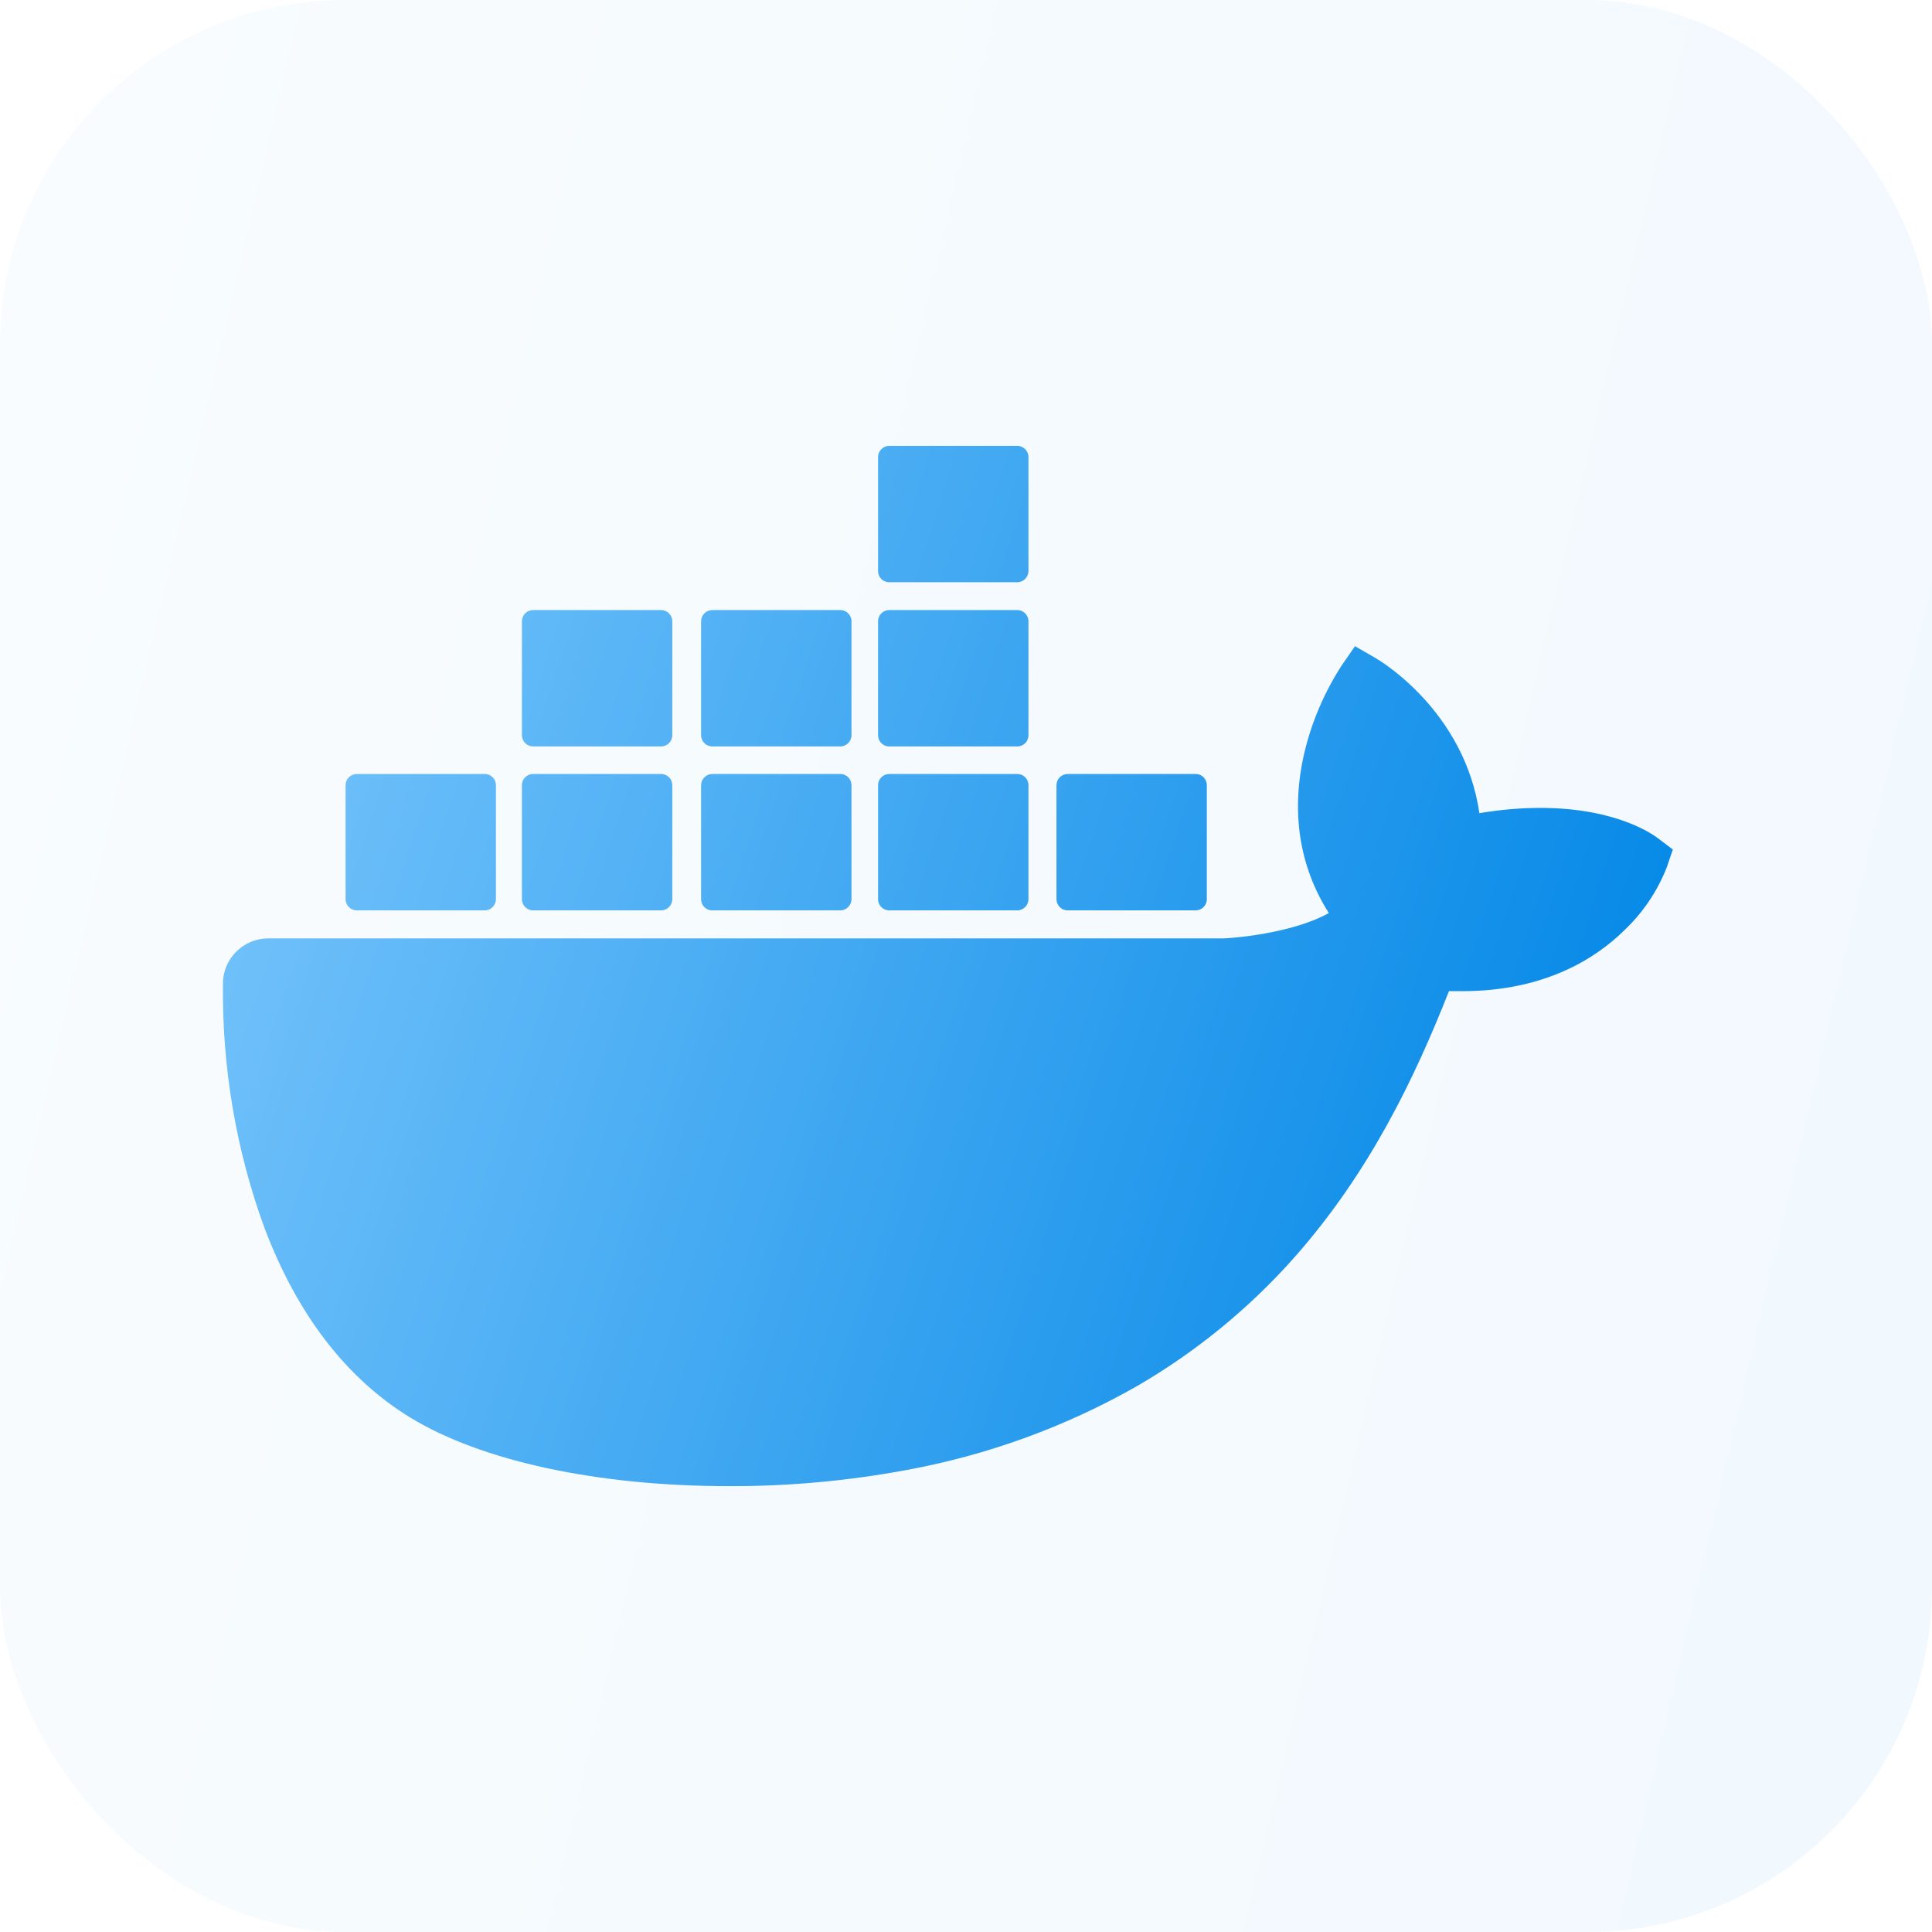
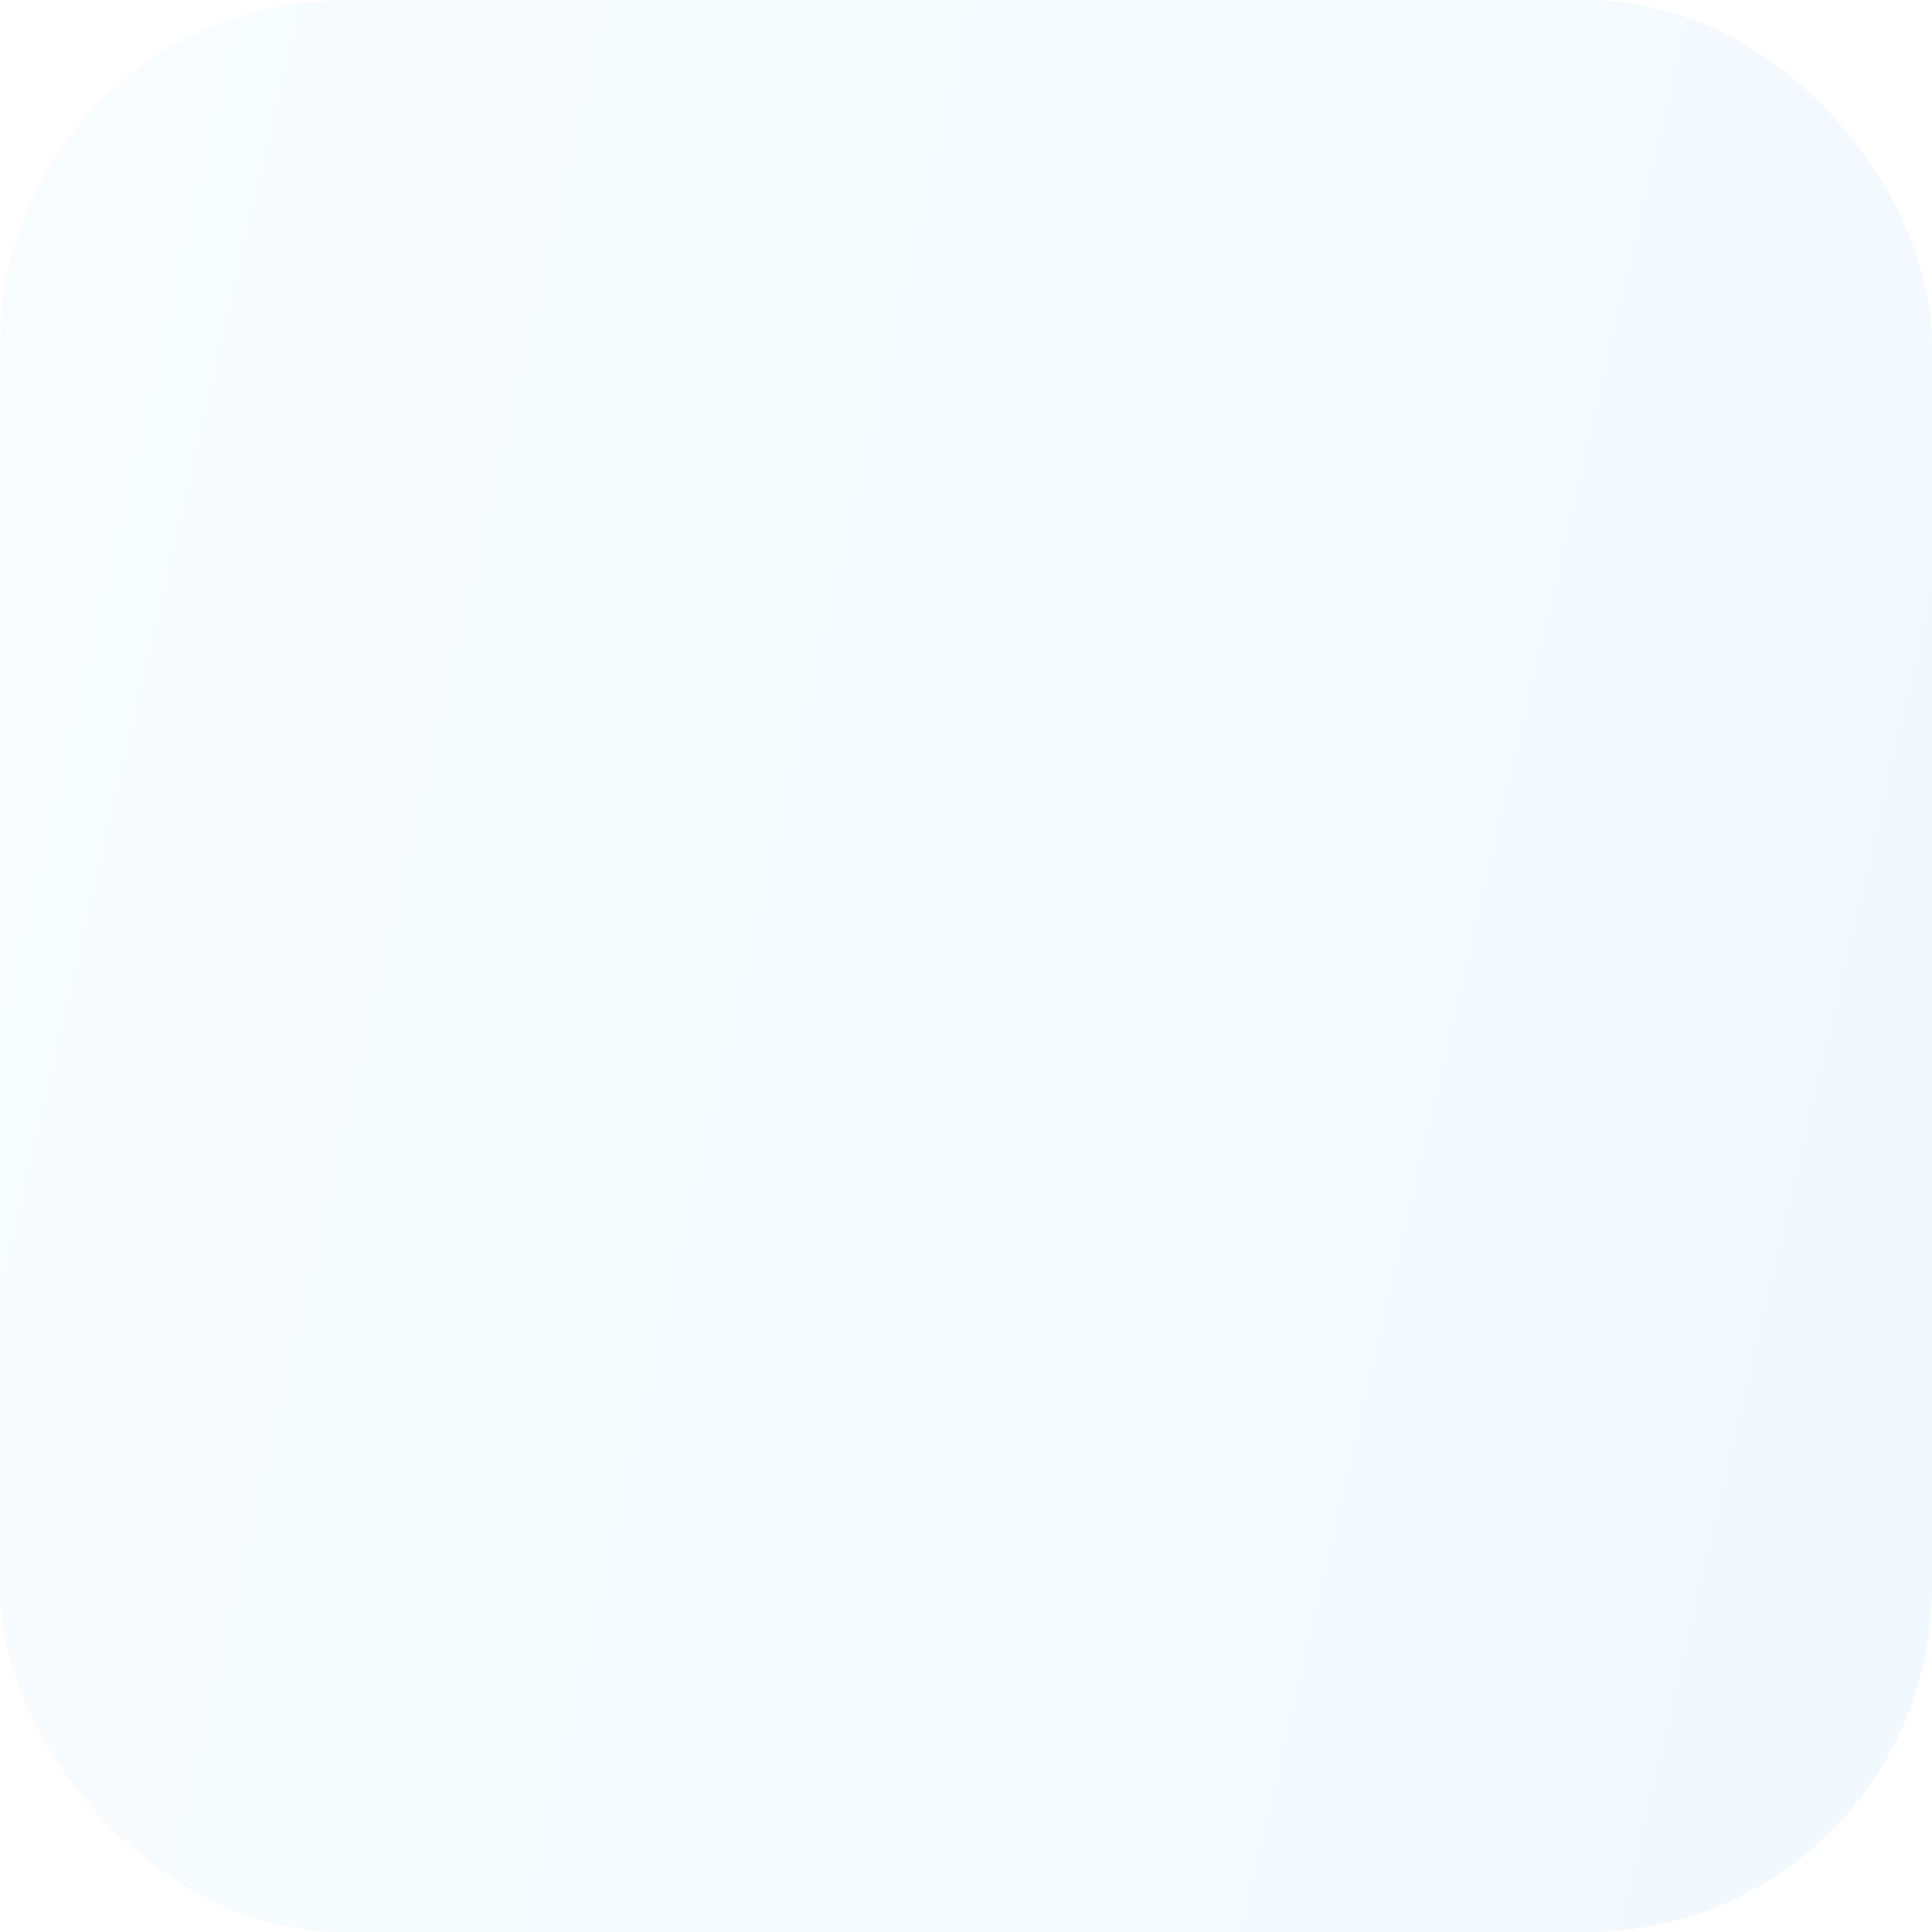
<svg xmlns="http://www.w3.org/2000/svg" width="52" height="52" viewBox="0 0 52 52" fill="none">
  <rect opacity="0.05" width="52" height="52" rx="9.276" fill="url(#paint0_linear_718_1122)" />
-   <path fill-rule="evenodd" clip-rule="evenodd" d="M23.934 15.671H27.381C27.544 15.671 27.681 15.534 27.681 15.37V12.3C27.681 12.137 27.544 12 27.381 12H23.934C23.77 12 23.633 12.137 23.633 12.3V15.37C23.633 15.54 23.765 15.671 23.934 15.671ZM17.794 20.09H14.348C14.184 20.09 14.047 19.953 14.047 19.789V16.72C14.047 16.556 14.184 16.419 14.348 16.419H17.794C17.958 16.419 18.095 16.556 18.095 16.72V19.789C18.095 19.953 17.958 20.09 17.794 20.09ZM41.462 21.745C43.549 21.745 44.537 22.493 44.641 22.575L45.024 22.865L44.865 23.334C44.614 23.979 44.221 24.564 43.718 25.039C42.959 25.787 41.588 26.677 39.359 26.677H38.999C38.097 28.961 36.885 31.528 34.847 33.833C33.629 35.209 32.193 36.384 30.603 37.307C28.675 38.405 26.572 39.169 24.387 39.568C22.82 39.858 21.225 40.005 19.624 40C16.085 40 12.966 39.328 11.043 38.154C9.328 37.105 8.011 35.395 7.127 33.074C6.351 30.96 5.974 28.72 6.001 26.47C6.001 25.804 6.548 25.257 7.219 25.257H32.93C33.242 25.246 34.798 25.115 35.765 24.575C34.962 23.307 34.738 21.827 35.11 20.248C35.306 19.424 35.645 18.637 36.104 17.922L36.47 17.392L37.027 17.714C37.131 17.774 39.414 19.123 39.818 21.887C40.364 21.794 40.91 21.745 41.462 21.745ZM13.048 24.503H9.601C9.437 24.503 9.301 24.366 9.301 24.202V21.133C9.301 20.969 9.437 20.832 9.601 20.832H13.048C13.217 20.832 13.348 20.969 13.348 21.133V24.202C13.348 24.366 13.212 24.503 13.048 24.503ZM14.348 24.503H17.794C17.958 24.503 18.095 24.366 18.095 24.202V21.133C18.095 20.969 17.964 20.832 17.794 20.832H14.348C14.178 20.832 14.047 20.969 14.047 21.133V24.202C14.047 24.366 14.184 24.503 14.348 24.503ZM22.617 24.503H19.171C19.001 24.503 18.87 24.366 18.87 24.202V21.133C18.87 20.969 19.007 20.832 19.171 20.832H22.617C22.787 20.832 22.918 20.969 22.918 21.133V24.202C22.918 24.366 22.781 24.503 22.617 24.503ZM23.934 24.503H27.381C27.544 24.503 27.681 24.366 27.681 24.202V21.133C27.681 20.963 27.544 20.832 27.381 20.832H23.934C23.77 20.832 23.633 20.969 23.633 21.133V24.202C23.633 24.366 23.765 24.503 23.934 24.503ZM19.171 20.09H22.617C22.781 20.09 22.918 19.953 22.918 19.789V16.72C22.918 16.556 22.781 16.419 22.617 16.419H19.171C19.007 16.419 18.87 16.556 18.87 16.72V19.789C18.87 19.953 19.001 20.09 19.171 20.09ZM27.381 20.09H23.934C23.765 20.09 23.633 19.953 23.633 19.789V16.72C23.633 16.556 23.77 16.419 23.934 16.419H27.381C27.544 16.419 27.681 16.556 27.681 16.72V19.789C27.681 19.953 27.55 20.09 27.381 20.09ZM32.182 24.503H28.735C28.571 24.503 28.435 24.366 28.435 24.202V21.133C28.435 20.969 28.571 20.832 28.735 20.832H32.182C32.346 20.832 32.482 20.963 32.482 21.133V24.202C32.482 24.366 32.346 24.503 32.182 24.503Z" fill="url(#paint1_linear_718_1122)" />
  <defs>
    <linearGradient id="paint0_linear_718_1122" x1="41.246" y1="82.815" x2="-24.501" y2="67.478" gradientUnits="userSpaceOnUse">
      <stop stop-color="#0086E6" />
      <stop offset="1" stop-color="#8DD0FF" />
    </linearGradient>
    <linearGradient id="paint1_linear_718_1122" x1="36.953" y1="56.593" x2="-10.099" y2="41.296" gradientUnits="userSpaceOnUse">
      <stop stop-color="#0086E6" />
      <stop offset="1" stop-color="#8DD0FF" />
    </linearGradient>
  </defs>
</svg>